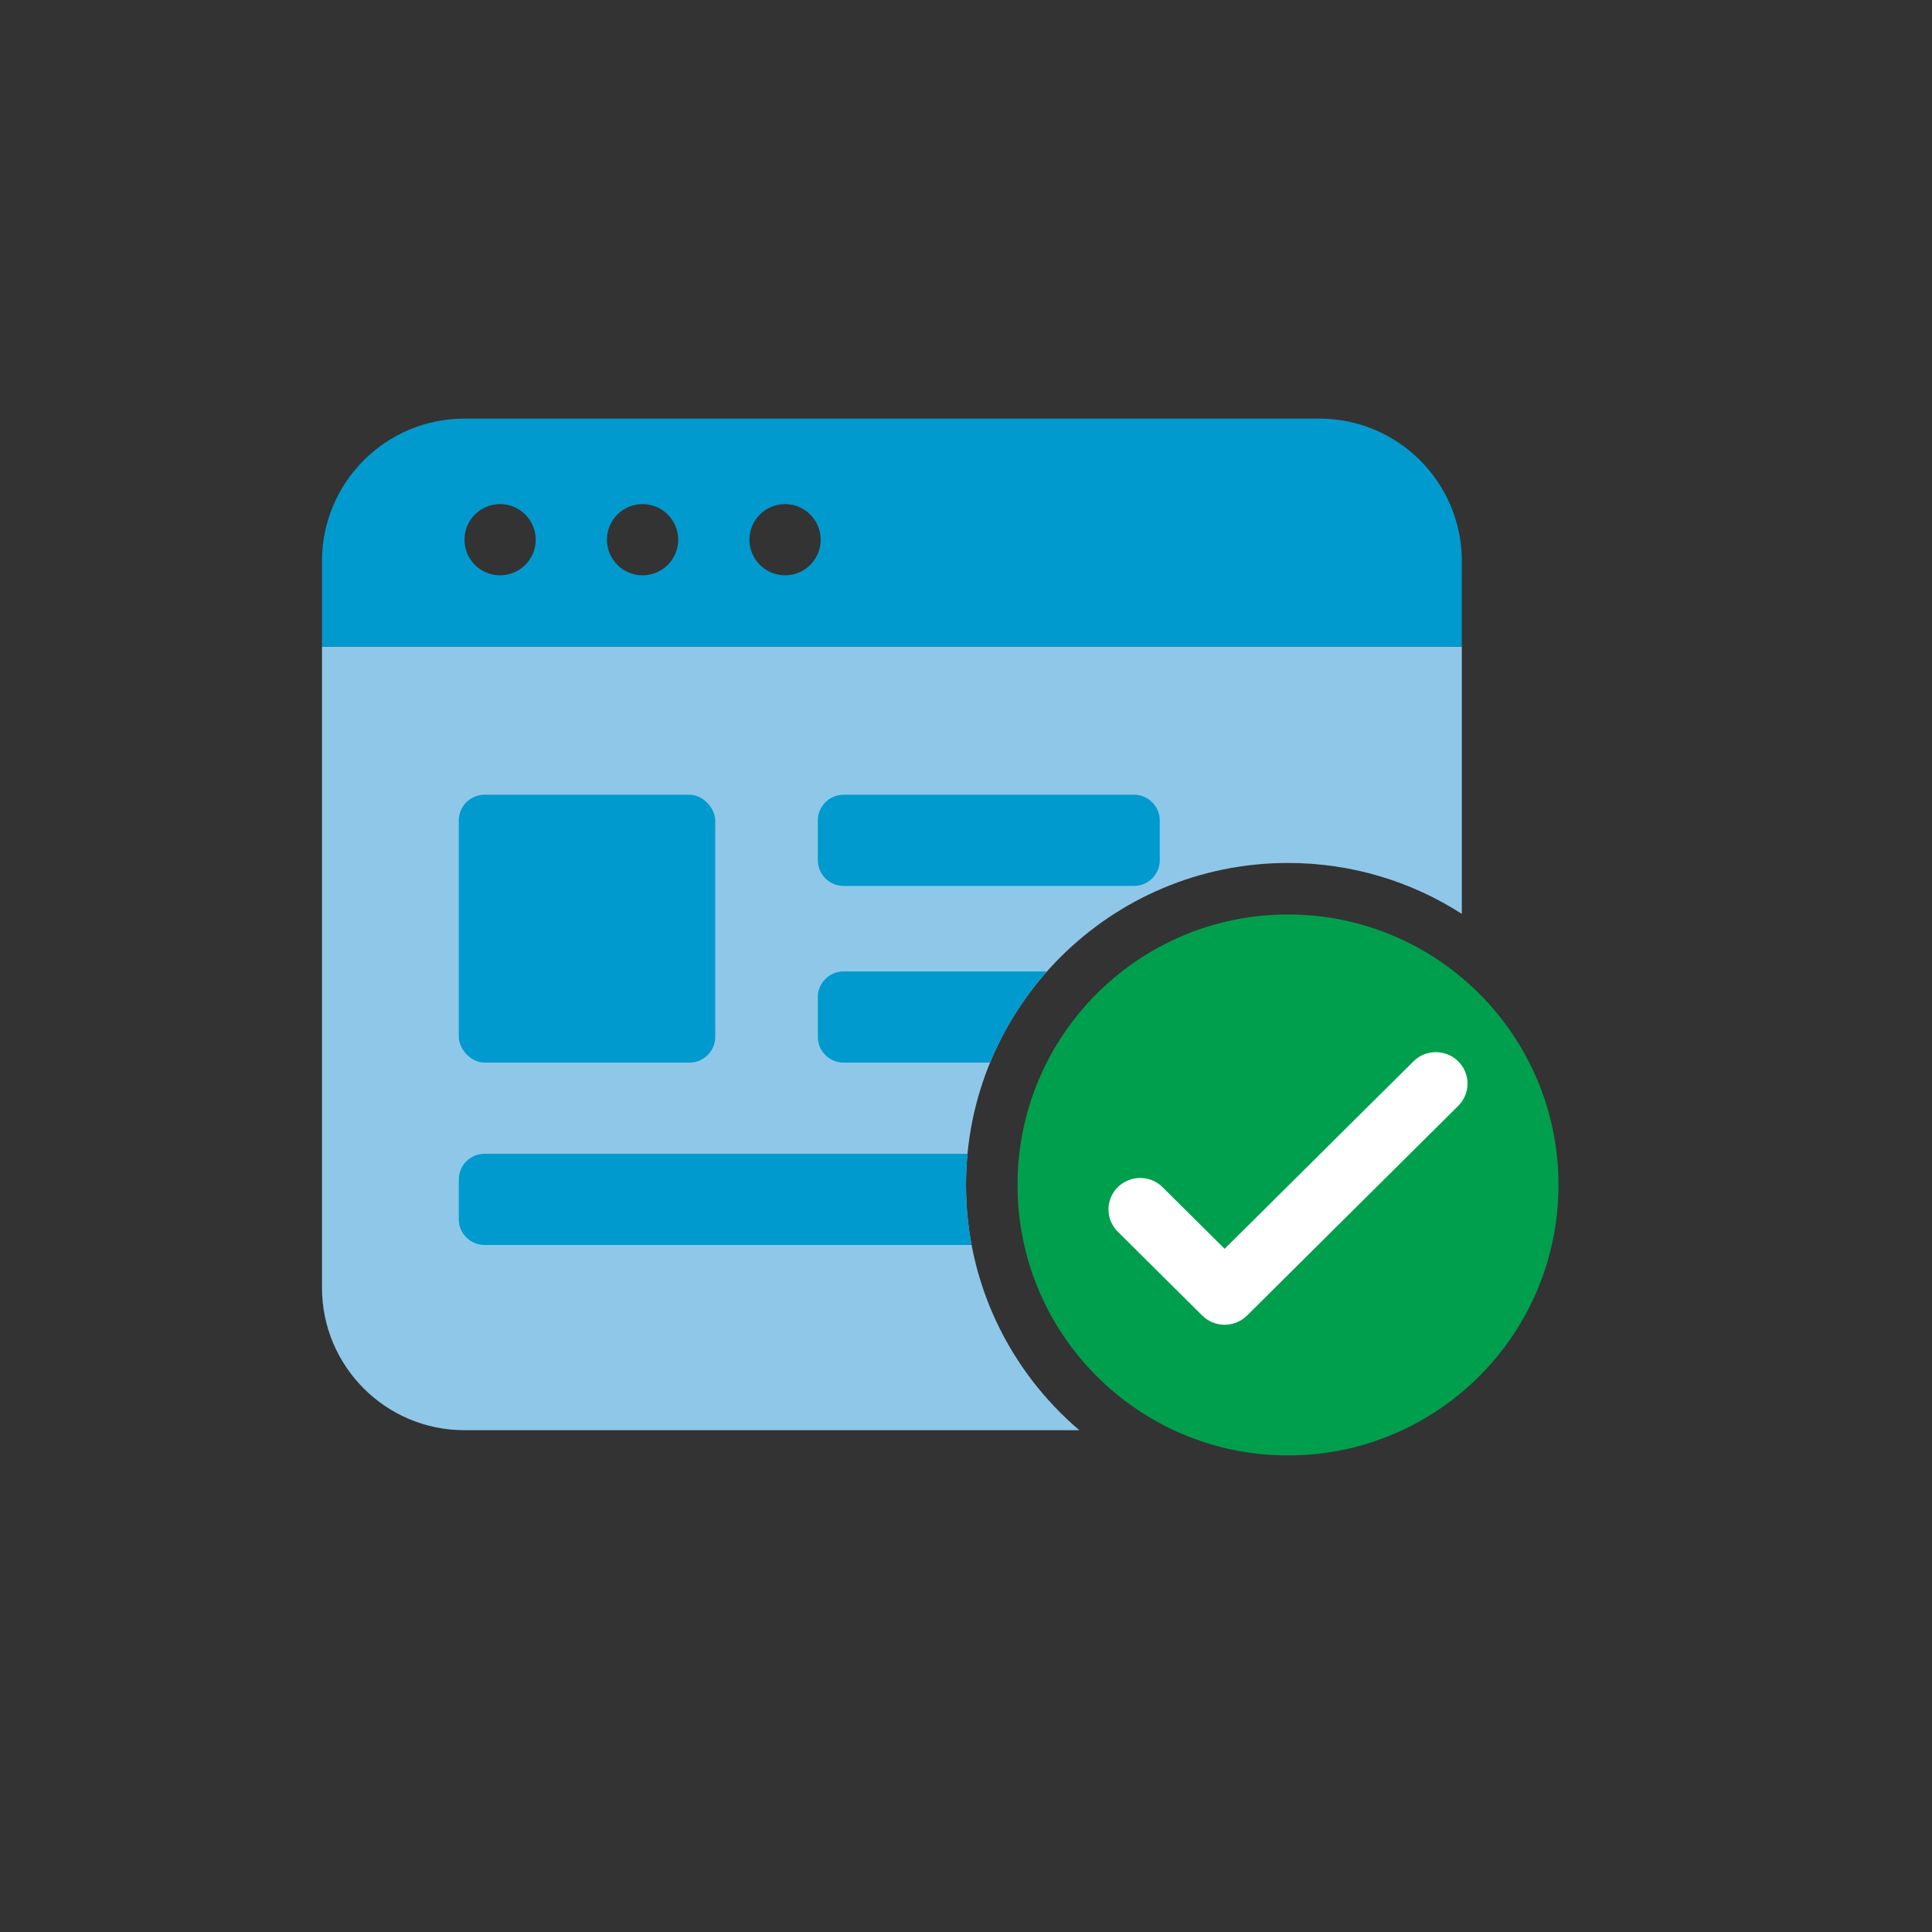
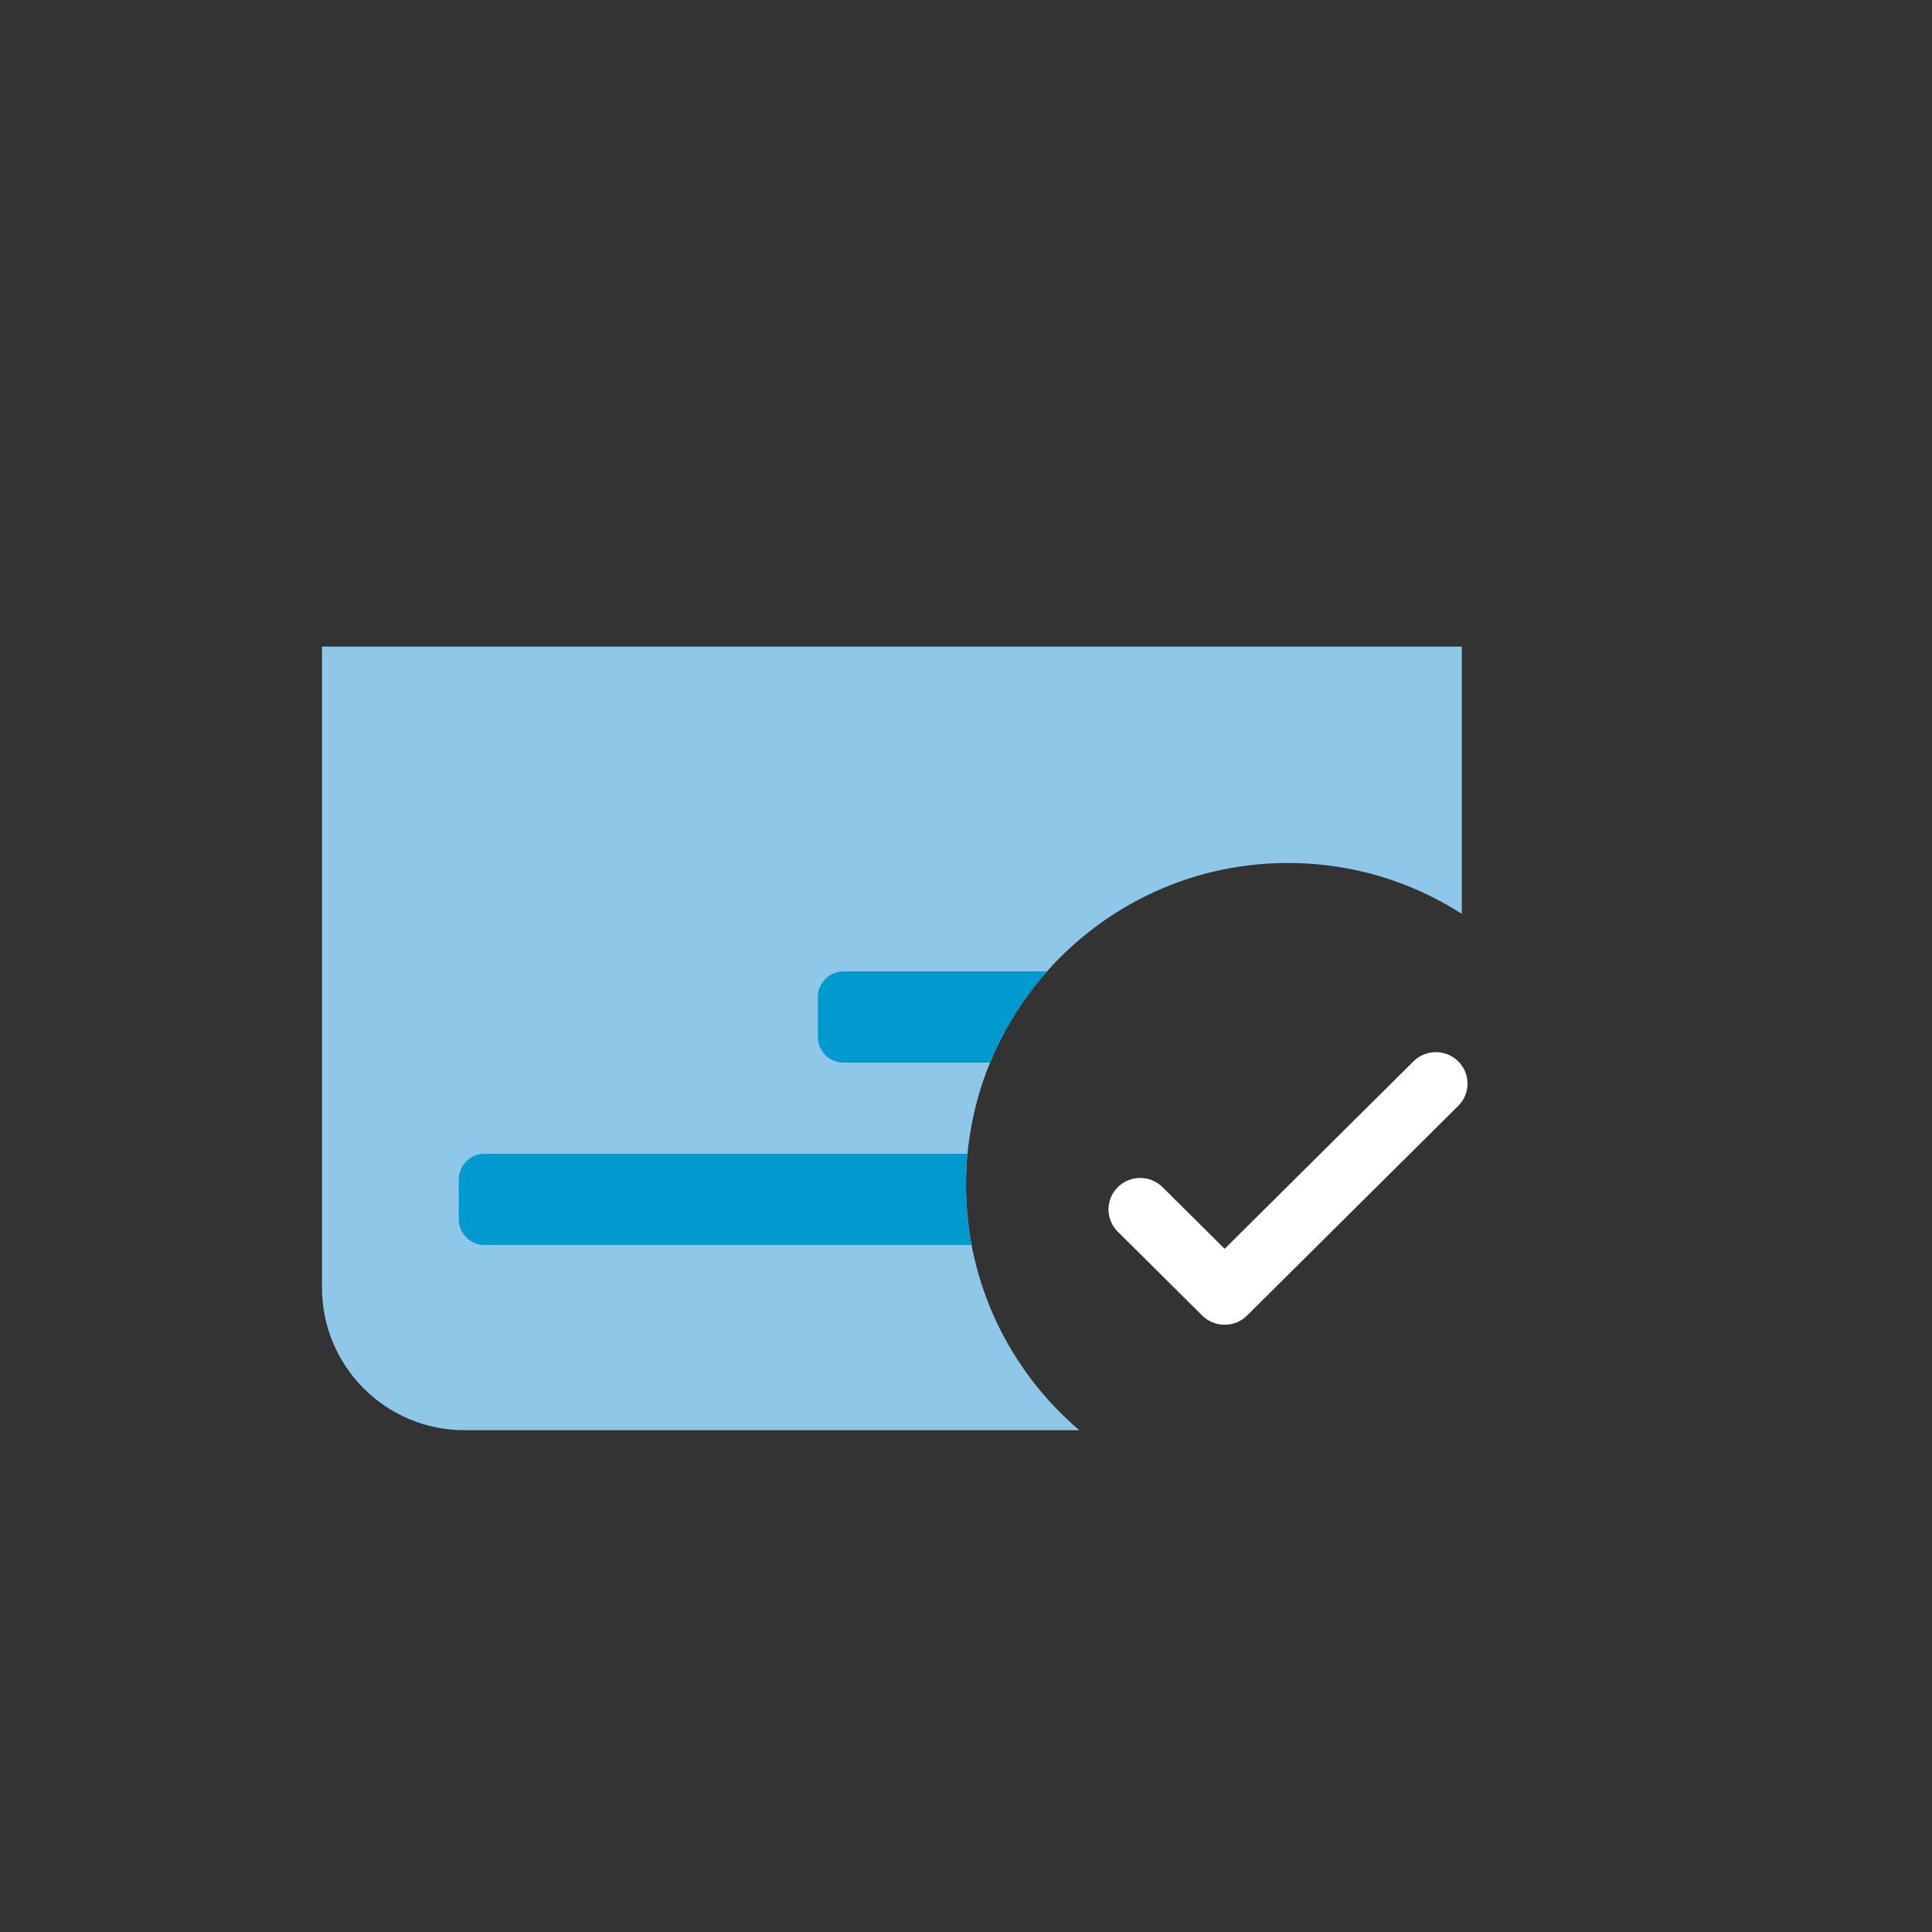
<svg xmlns="http://www.w3.org/2000/svg" width="300" height="300" viewBox="0 0 300 300" fill="none">
  <rect x="0" y="0" width="300" height="300" fill="#333333" stroke="none" />
-   <path fill-rule="evenodd" clip-rule="evenodd" d="M72.124 222.08C59.906 222.08 50 212.174 50 199.956V100.398H226.991V141.904C219.206 136.901 209.942 134 200 134C172.386 134 150 156.386 150 184C150 199.252 156.829 212.909 167.596 222.08H72.124Z" fill="#8FC7E8" />
-   <path fill-rule="evenodd" clip-rule="evenodd" d="M121.903 89.336C118.85 89.336 116.372 86.864 116.372 83.805C116.372 80.752 118.85 78.274 121.903 78.274C124.956 78.274 127.434 80.752 127.434 83.805C127.434 86.864 124.956 89.336 121.903 89.336ZM99.779 89.336C96.726 89.336 94.248 86.864 94.248 83.805C94.248 80.752 96.726 78.274 99.779 78.274C102.832 78.274 105.31 80.752 105.31 83.805C105.31 86.864 102.832 89.336 99.779 89.336ZM77.655 89.336C74.602 89.336 72.124 86.864 72.124 83.805C72.124 80.752 74.602 78.274 77.655 78.274C80.708 78.274 83.186 80.752 83.186 83.805C83.186 86.864 80.708 89.336 77.655 89.336ZM204.867 65H72.124C59.906 65 50 74.906 50 87.124V100.398H226.991V87.124C226.991 74.906 217.085 65 204.867 65Z" fill="#009ACE" />
-   <path d="M126.991 127.407C126.991 125.198 128.782 123.407 130.991 123.407H176.088C178.298 123.407 180.088 125.198 180.088 127.407V133.567C180.088 135.776 178.298 137.567 176.088 137.567H130.991C128.782 137.567 126.991 135.776 126.991 133.567V127.407Z" fill="#009ACE" />
-   <rect x="71.239" y="123.407" width="39.823" height="41.593" rx="4" fill="#009ACE" />
+   <path fill-rule="evenodd" clip-rule="evenodd" d="M72.124 222.08C59.906 222.08 50 212.174 50 199.956V100.398H226.991V141.904C219.206 136.901 209.942 134 200 134C172.386 134 150 156.386 150 184C150 199.252 156.829 212.909 167.596 222.08Z" fill="#8FC7E8" />
  <path fill-rule="evenodd" clip-rule="evenodd" d="M162.576 150.841H130.991C128.782 150.841 126.991 152.632 126.991 154.841V161C126.991 163.209 128.782 165 130.991 165H153.736C155.883 159.778 158.888 155 162.576 150.841ZM150.231 179.159H75.239C73.03 179.159 71.239 180.95 71.239 183.159V189.318C71.239 191.528 73.03 193.318 75.239 193.318H150.867C150.298 190.299 150 187.184 150 184C150 182.367 150.078 180.752 150.231 179.159Z" fill="#009ACE" />
-   <path fill-rule="evenodd" clip-rule="evenodd" d="M242 184C242 207.196 223.196 226 200 226C176.804 226 158 207.196 158 184C158 160.804 176.804 142 200 142C223.196 142 242 160.804 242 184Z" fill="#009F4D" />
  <path d="M226.435 171.715C228.356 169.808 228.356 166.715 226.435 164.808C224.514 162.901 221.4 162.901 219.479 164.808L204.82 179.362L190.161 193.916L180.522 184.345C178.601 182.438 175.486 182.438 173.565 184.345C171.644 186.253 171.644 189.345 173.565 191.252L186.683 204.277C188.604 206.185 191.719 206.185 193.64 204.277L226.435 171.715Z" fill="white" />
</svg>